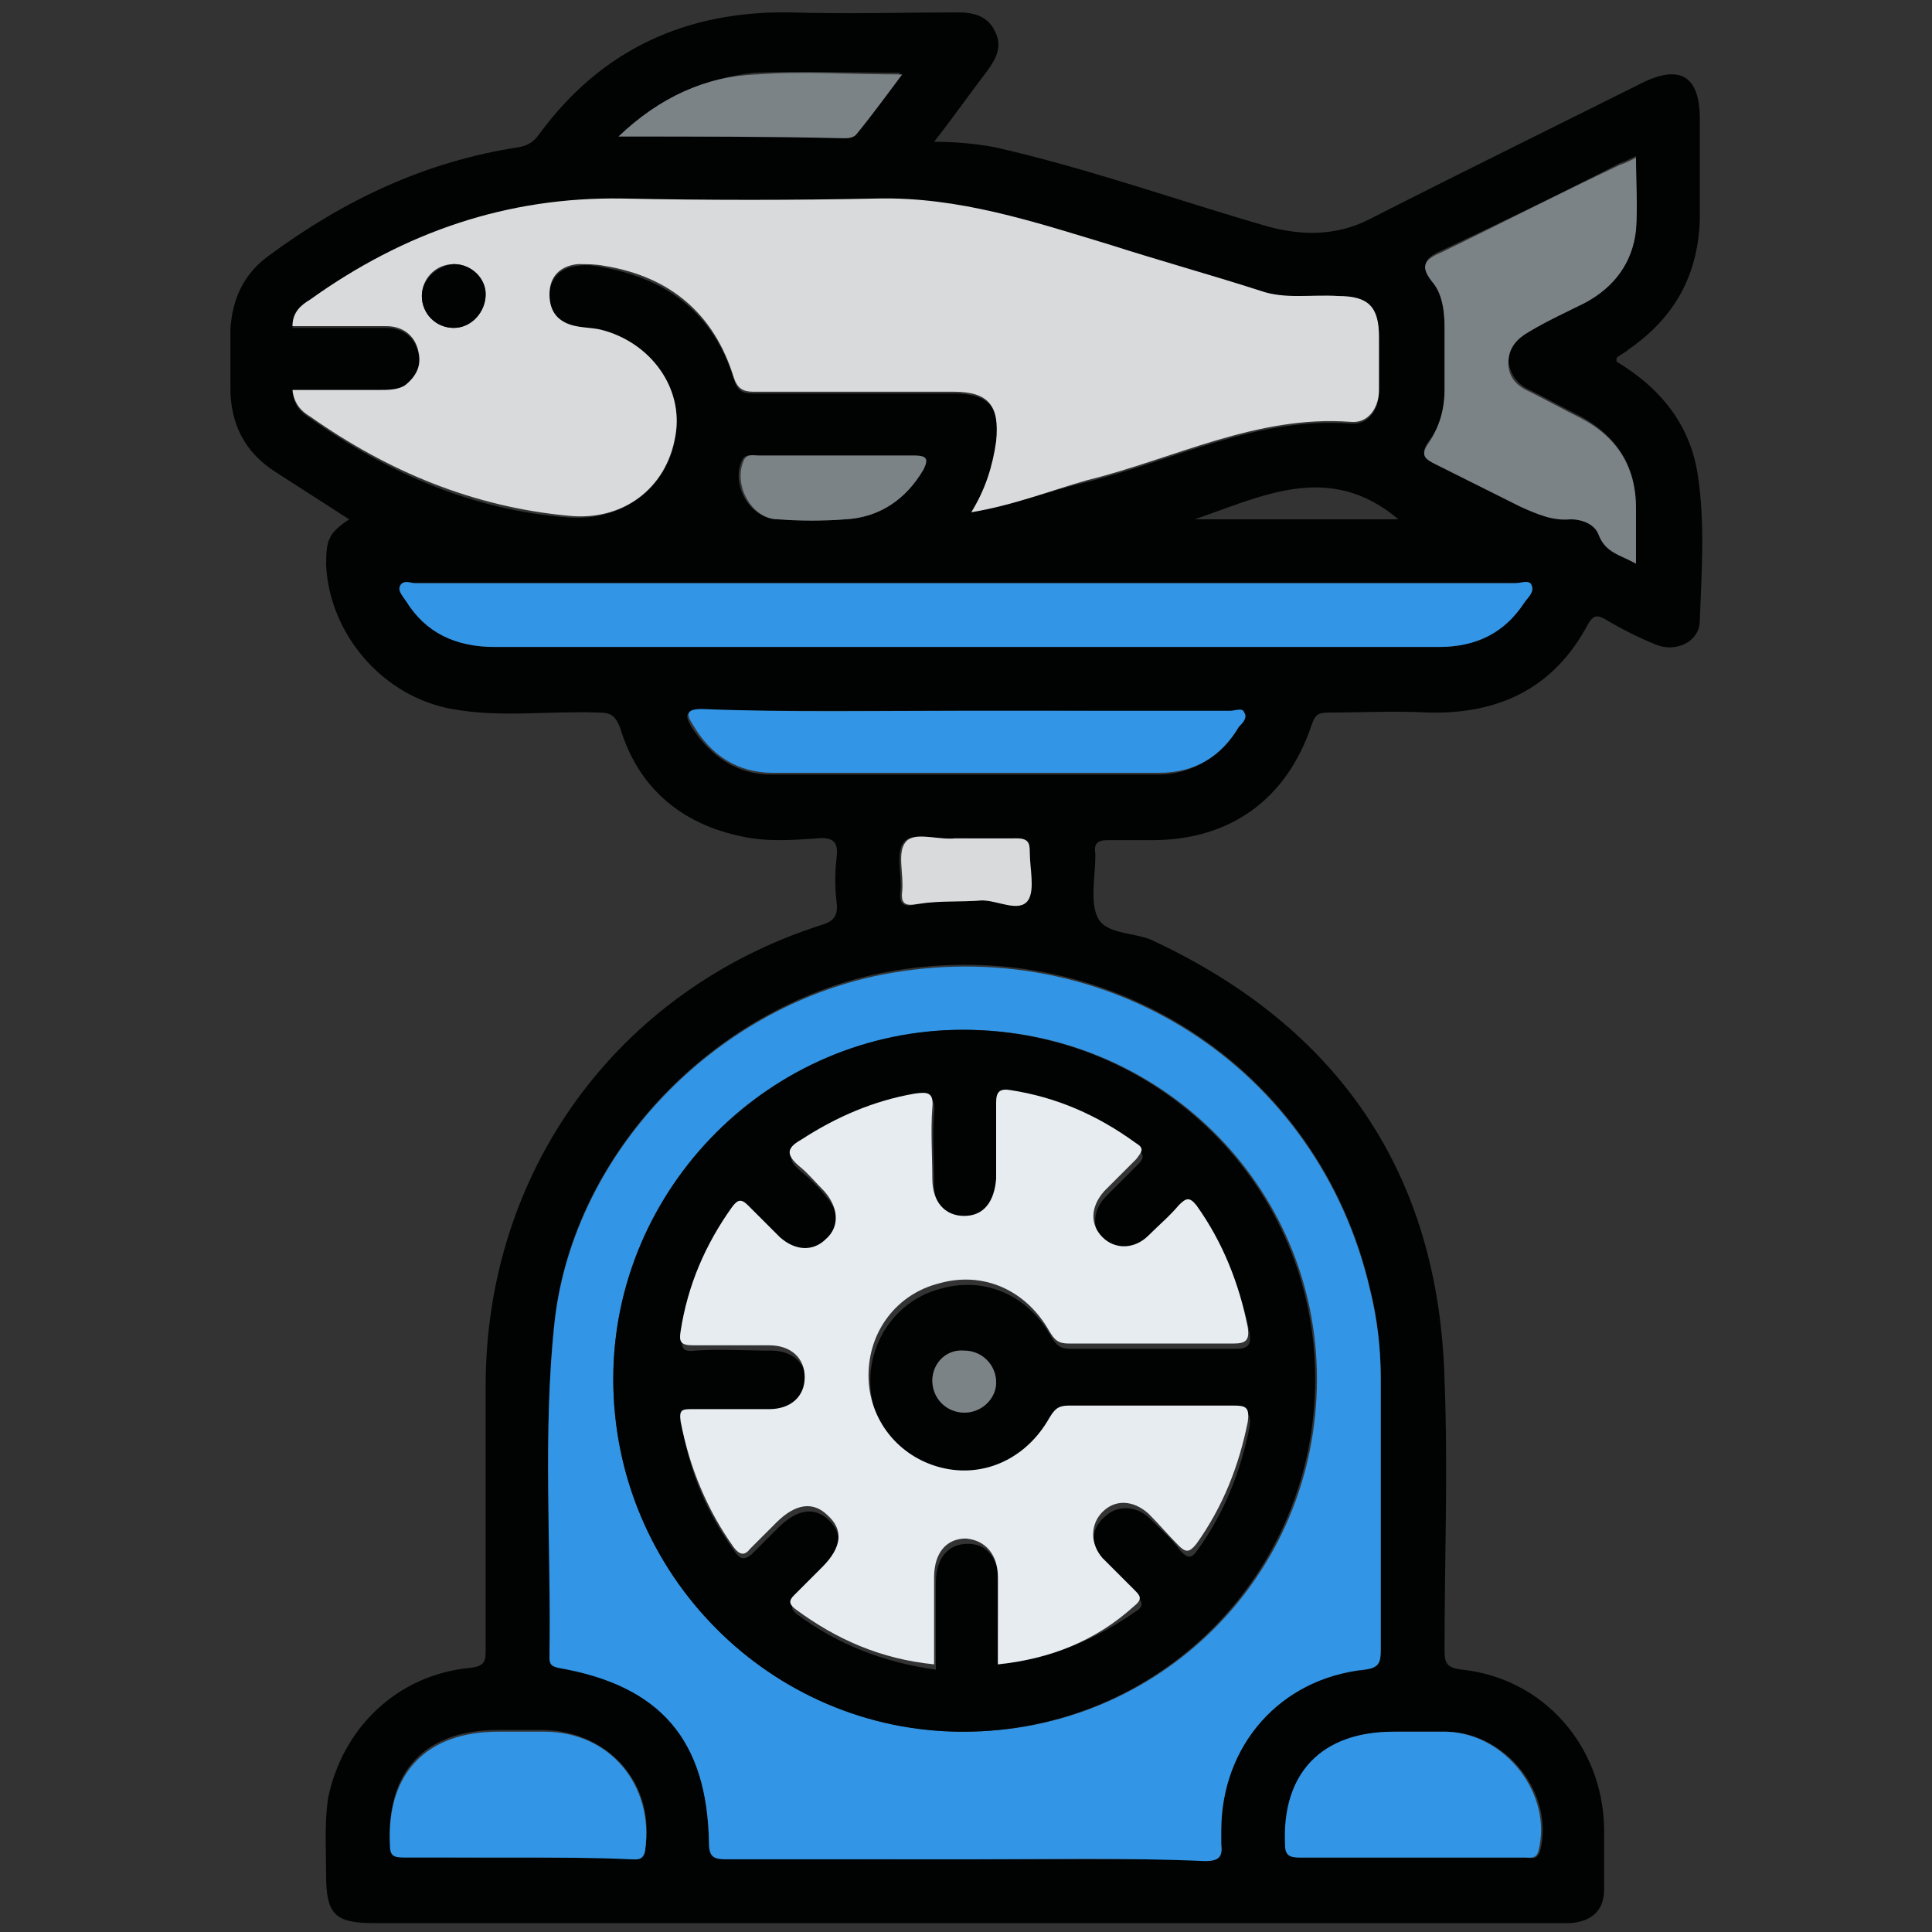
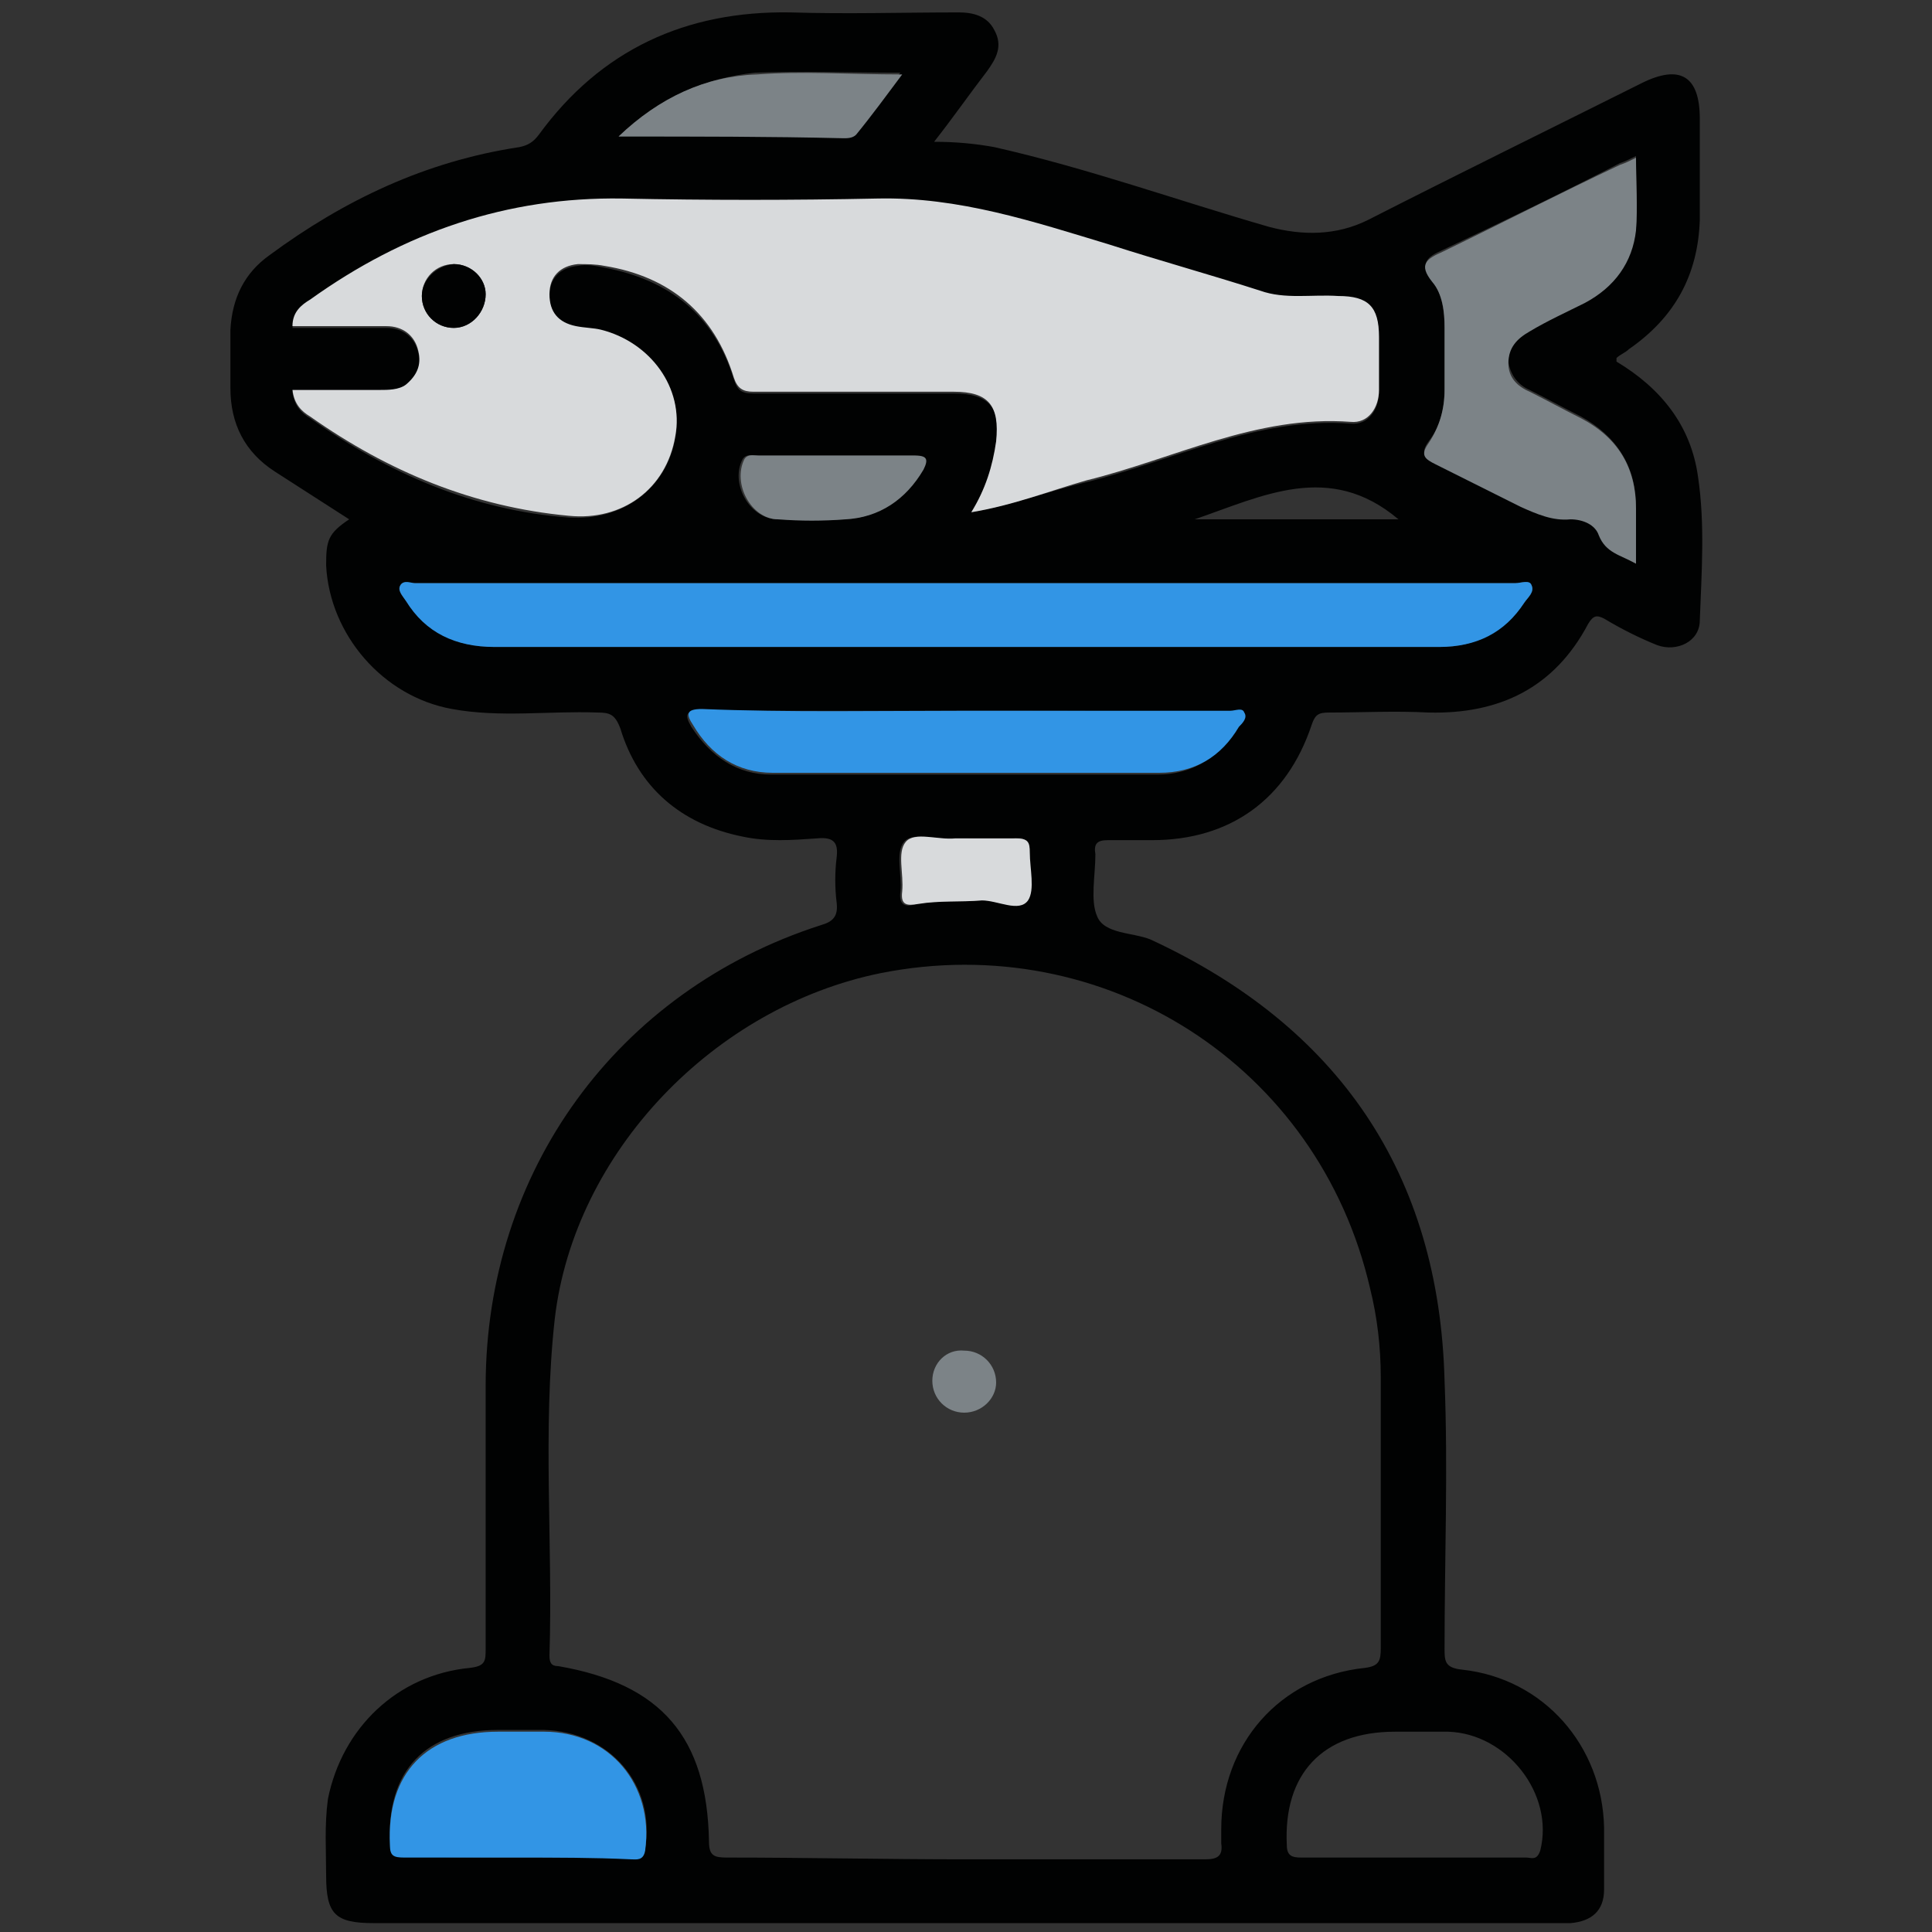
<svg xmlns="http://www.w3.org/2000/svg" version="1.1" id="Layer_1" x="0px" y="0px" viewBox="0 0 109 109" style="enable-background:new 0 0 109 109;" xml:space="preserve">
  <rect x="0" y="0" width="109" height="109" fill="#333333" stroke="none" />
  <style type="text/css">
	.st0{fill:#010202;}
	.st1{fill:#3295E5;}
	.st2{fill:#D8DADC;}
	.st3{fill:#7C8387;}
	.st4{fill:#E7ECF0;}
</style>
  <g>
    <path class="st0" d="M19.7,29.3c-1.4-0.9-2.8-1.8-4.2-2.7c-1.7-1.1-2.5-2.7-2.5-4.7c0-1.1,0-2.2,0-3.3c0.1-1.8,0.8-3.2,2.2-4.2   c4.2-3.1,8.8-5.3,14.1-6.1c0.5-0.1,0.8-0.3,1.1-0.7c3.5-4.8,8.3-7,14.2-6.9c3.2,0.1,6.3,0,9.5,0c0.8,0,1.6,0.2,2,1   c0.5,0.9,0.1,1.6-0.4,2.3c-1,1.3-1.9,2.6-3,4C53.9,8,55,8.1,56.1,8.3c5.3,1.2,10.3,3,15.5,4.5c1.9,0.5,3.8,0.5,5.6-0.4   c5.1-2.6,10.2-5.1,15.4-7.7c2.2-1.1,3.3-0.4,3.3,2c0,1.9,0,3.8,0,5.7c-0.1,3.1-1.4,5.5-4,7.3c-0.2,0.2-0.5,0.3-0.7,0.5   c0,0,0,0.1,0,0.2c2.5,1.5,4.2,3.6,4.6,6.5c0.4,2.7,0.2,5.4,0.1,8.1c0,1.2-1.3,1.8-2.4,1.4c-1-0.4-2-0.9-3-1.5   c-0.4-0.2-0.6-0.2-0.9,0.3c-1.9,3.6-5,5.1-9,5c-1.9-0.1-3.8,0-5.6,0c-0.6,0-0.8,0.1-1,0.7c-1.4,4.2-4.6,6.5-9,6.5   c-0.8,0-1.7,0-2.5,0c-0.6,0-0.8,0.2-0.7,0.8c0,1.2-0.3,2.6,0.1,3.5c0.4,1,2,0.9,3,1.3c10.6,4.9,16.3,13.2,16.6,24.9   c0.2,5,0,10,0,15.1c0,0.7,0,1.1,1,1.2c4.6,0.5,7.9,4.3,8,8.9c0,1.2,0,2.3,0,3.5c0,1.2-0.7,1.8-1.9,1.9c-0.3,0-0.5,0-0.8,0   c-22.2,0-44.5,0-66.7,0c-2.2,0-2.7-0.5-2.7-2.7c0-1.4-0.1-2.8,0.1-4.3c0.8-4,3.9-7,8-7.4c0.9-0.1,0.9-0.4,0.9-1.1   c0-4.9,0-9.9,0-14.8c0-12.1,7.4-22.3,18.9-26c0.7-0.2,1-0.5,0.9-1.3c-0.1-0.8-0.1-1.7,0-2.5c0.1-0.8-0.1-1.2-1.1-1.1   c-1.4,0.1-2.8,0.2-4.2-0.1c-3.5-0.7-5.9-2.8-6.9-6.1c-0.3-0.8-0.6-0.9-1.3-0.9c-2.7-0.1-5.5,0.3-8.2-0.2c-3.9-0.7-6.9-4.2-7.1-8.1   C18.4,30.5,18.5,30.1,19.7,29.3z M54.5,104.9c4.5,0,9,0,13.5,0c0.7,0,1-0.2,0.9-0.9c0-0.3,0-0.5,0-0.8c0-4.8,3.3-8.6,8.1-9.1   c0.8-0.1,0.9-0.4,0.9-1.1c0-5.1,0-10.2,0-15.3c0-1.7-0.2-3.4-0.6-5c-2.9-12.6-15-20.3-27.6-17.8c-9.4,1.9-17.3,10.1-18.4,19.5   c-0.7,6.3-0.1,12.7-0.3,19c0,0.4,0.1,0.6,0.5,0.6c5.8,1,8.4,4,8.5,9.9c0,0.8,0.3,0.9,1,0.9C45.5,104.8,50,104.9,54.5,104.9z    M54.8,28.9c2.3-0.4,4.4-1.2,6.5-1.7c4.9-1.2,9.6-3.7,14.9-3.3c1,0.1,1.6-0.8,1.6-1.8c0-1,0-2,0-3c0-1.7-0.6-2.3-2.3-2.3   c-1.5,0-2.9,0.2-4.4-0.3c-2.8-0.9-5.7-1.7-8.5-2.6c-4.3-1.3-8.5-2.7-13.1-2.6c-4.8,0.1-9.6,0.1-14.4,0c-6.6-0.1-12.4,1.9-17.6,5.7   c-0.5,0.4-0.9,0.7-1,1.5c1.8,0,3.5,0,5.3,0c0.9,0,1.6,0.5,1.8,1.4c0.2,0.8-0.1,1.4-0.7,1.9c-0.4,0.3-1,0.3-1.5,0.3   c-1.6,0-3.2,0-4.9,0c0.1,0.8,0.5,1.2,1,1.5c4.4,3.1,9.2,5.2,14.6,5.6c3,0.2,5.5-1.6,6-4.5c0.5-2.7-1.4-5.4-4.2-6   c-0.5-0.1-1-0.1-1.4-0.2c-1-0.2-1.5-0.8-1.5-1.8c0-1,0.6-1.6,1.6-1.7c0.5-0.1,1,0,1.5,0.1c3.7,0.7,6.2,2.7,7.3,6.3   c0.2,0.6,0.4,0.8,1.1,0.8c3.8,0,7.5,0,11.3,0c2,0,2.7,0.8,2.4,2.8C56.1,26.3,55.6,27.6,54.8,28.9z M54.5,32.9   c-10.4,0-20.7,0-31.1,0c-0.3,0-0.7-0.1-0.8,0.1c-0.2,0.3,0.1,0.6,0.3,0.9c1.2,1.8,2.9,2.6,5,2.6c12.3,0,24.7,0,37,0   c5.4,0,10.9,0,16.3,0c2,0,3.6-0.8,4.8-2.5c0.2-0.3,0.6-0.6,0.4-1c-0.2-0.3-0.6-0.1-0.9-0.1C75.1,32.9,64.8,32.9,54.5,32.9z    M92.3,31.8c0-1.2,0-2.2,0-3.2c0-2.3-1.1-4-3.1-5.1c-1-0.5-1.9-1-2.9-1.5c-0.7-0.3-1.1-0.9-1.2-1.6c0-0.8,0.4-1.4,1.2-1.8   c1-0.5,2.1-1,3.1-1.6c1.6-0.9,2.6-2.2,2.9-4.1c0.1-1.3,0-2.7,0-4.1c-0.4,0.2-0.6,0.3-0.9,0.4c-3.3,1.7-6.6,3.3-10,4.9   c-0.9,0.4-1.3,0.7-0.6,1.7c0.5,0.7,0.7,1.6,0.7,2.6c0,1.2,0,2.3,0,3.5c0,1.1-0.2,2.1-0.9,3c-0.5,0.7-0.2,0.9,0.4,1.2   c1.6,0.8,3.2,1.6,4.8,2.4c0.9,0.5,1.7,0.8,2.8,0.7c0.7-0.1,1.3,0.2,1.6,0.9C90.6,31.1,91.4,31.3,92.3,31.8z M54.5,40.1   c-5,0-10,0-15,0c-0.8,0-0.9,0.2-0.5,0.9c1.1,1.7,2.6,2.7,4.5,2.7c7.3,0,14.6,0,21.8,0c1.9,0,3.4-0.9,4.5-2.6   c0.2-0.2,0.5-0.5,0.3-0.8c-0.2-0.3-0.5-0.1-0.8-0.1C64.4,40.1,59.4,40.1,54.5,40.1z M29.1,104.8c2.2,0,4.3,0,6.5,0   c0.3,0,0.7,0.1,0.8-0.5c0.6-3.6-2-6.6-5.7-6.7c-0.9,0-1.7,0-2.6,0c-4.1,0-6.3,2.3-6.1,6.4c0,0.6,0.2,0.7,0.8,0.7   C24.9,104.8,27,104.8,29.1,104.8z M79.7,104.8c2.1,0,4.3,0,6.4,0c0.3,0,0.6,0.2,0.8-0.4c0.8-3.2-1.9-6.6-5.2-6.7c-1,0-2,0-3,0   c-4.1,0-6.3,2.4-6.1,6.4c0,0.6,0.3,0.7,0.8,0.7C75.4,104.8,77.6,104.8,79.7,104.8z M34.9,7.7c4.4,0,8.5,0,12.6,0   c0.3,0,0.5,0.1,0.7-0.2c0.8-1.1,1.6-2.2,2.6-3.4c-2.9,0-5.5-0.1-8.2,0C39.8,4.4,37.2,5.5,34.9,7.7z M47.1,25.7c-1.5,0-2.9,0-4.4,0   c-0.3,0-0.6-0.1-0.8,0.2c-0.7,1.3,0.3,3.3,1.9,3.4c1.3,0,2.5,0.1,3.8,0c2-0.1,3.4-1.1,4.4-2.8c0.3-0.6,0.2-0.8-0.5-0.8   C50.1,25.7,48.6,25.7,47.1,25.7z M54.5,47.3c-0.2,0-0.5,0-0.7,0c-1,0.1-2.3-0.4-2.8,0.2c-0.5,0.6-0.1,1.9-0.2,2.8   c-0.1,0.8,0.3,0.9,0.9,0.7c1.2-0.2,2.4-0.1,3.6-0.2c0.9-0.1,2.1,0.7,2.6,0c0.4-0.6,0.1-1.8,0.1-2.7c0-0.6-0.1-0.9-0.8-0.8   C56.4,47.4,55.4,47.3,54.5,47.3z M78.9,29.3c-3.9-3.3-7.7-1.3-11.5,0C71.2,29.3,75,29.3,78.9,29.3z" />
-     <path class="st1" d="M54.5,104.9c-4.5,0-9,0-13.5,0c-0.7,0-1-0.1-1-0.9c-0.1-5.8-2.7-8.9-8.5-9.9C31.1,94,31,93.9,31,93.5   c0.1-6.3-0.4-12.7,0.3-19c1.1-9.4,8.9-17.6,18.4-19.5c12.7-2.5,24.7,5.2,27.6,17.8c0.4,1.6,0.6,3.3,0.6,5c0,5.1,0,10.2,0,15.3   c0,0.7-0.1,1-0.9,1.1c-4.8,0.5-8.1,4.3-8.1,9.1c0,0.3,0,0.5,0,0.8c0.1,0.7-0.2,0.9-0.9,0.9C63.5,104.8,59,104.9,54.5,104.9z    M34.6,77.8c0,11,8.9,19.9,19.8,19.9c11,0,19.9-8.8,19.9-19.9c0-10.9-8.9-19.7-19.9-19.7C43.6,58.1,34.6,67,34.6,77.8z" />
    <path class="st2" d="M54.8,28.9c0.8-1.3,1.2-2.6,1.4-4c0.2-2-0.4-2.8-2.4-2.8c-3.8,0-7.5,0-11.3,0c-0.6,0-0.9-0.2-1.1-0.8   c-1.1-3.6-3.6-5.7-7.3-6.3c-0.5-0.1-1-0.1-1.5-0.1c-1,0.1-1.6,0.7-1.6,1.7c0,1,0.5,1.6,1.5,1.8c0.5,0.1,1,0.1,1.4,0.2   c2.8,0.7,4.7,3.3,4.2,6c-0.5,3-3,4.8-6,4.5c-5.4-0.5-10.2-2.5-14.6-5.6c-0.5-0.3-0.9-0.7-1-1.5c1.7,0,3.3,0,4.9,0   c0.5,0,1.1,0,1.5-0.3c0.6-0.5,0.9-1.1,0.7-1.9c-0.2-0.9-0.9-1.4-1.8-1.4c-1.7,0-3.5,0-5.3,0c0-0.8,0.5-1.2,1-1.5   c5.3-3.8,11.1-5.8,17.6-5.7c4.8,0.1,9.6,0.1,14.4,0c4.6-0.1,8.8,1.3,13.1,2.6c2.8,0.9,5.7,1.7,8.5,2.6c1.4,0.5,2.9,0.2,4.4,0.3   c1.7,0,2.3,0.6,2.3,2.3c0,1,0,2,0,3c0,1-0.6,1.9-1.6,1.8c-5.3-0.4-10,2.1-14.9,3.3C59.2,27.7,57.2,28.5,54.8,28.9z M25.6,14.9   c-1,0-1.8,0.8-1.8,1.8c0,1,0.8,1.8,1.8,1.8c1,0,1.8-0.9,1.8-1.9C27.4,15.7,26.6,14.9,25.6,14.9z" />
    <path class="st1" d="M54.5,32.9c10.3,0,20.6,0,31,0c0.3,0,0.8-0.2,0.9,0.1c0.2,0.4-0.2,0.7-0.4,1c-1.1,1.7-2.7,2.5-4.8,2.5   c-5.4,0-10.9,0-16.3,0c-12.3,0-24.7,0-37,0c-2.2,0-3.9-0.8-5-2.6c-0.2-0.3-0.5-0.6-0.3-0.9c0.2-0.3,0.6-0.1,0.8-0.1   C33.8,32.9,44.1,32.9,54.5,32.9z" />
    <path class="st3" d="M92.3,31.8c-0.9-0.5-1.7-0.6-2.1-1.6c-0.2-0.6-0.9-0.9-1.6-0.9c-1,0.1-1.9-0.3-2.8-0.7   c-1.6-0.8-3.2-1.6-4.8-2.4c-0.6-0.3-0.9-0.5-0.4-1.2c0.6-0.9,0.9-1.9,0.9-3c0-1.2,0-2.3,0-3.5c0-0.9-0.1-1.9-0.7-2.6   c-0.8-1-0.3-1.3,0.6-1.7c3.3-1.6,6.6-3.3,10-4.9c0.3-0.1,0.5-0.2,0.9-0.4c0,1.4,0.1,2.8,0,4.1c-0.2,1.8-1.2,3.2-2.9,4.1   c-1,0.5-2.1,1-3.1,1.6c-0.7,0.4-1.2,0.9-1.2,1.8c0,0.8,0.5,1.3,1.2,1.6c1,0.5,1.9,1,2.9,1.5c2.1,1.1,3.1,2.8,3.1,5.1   C92.3,29.6,92.3,30.6,92.3,31.8z" />
    <path class="st1" d="M54.5,40.1c5,0,9.9,0,14.9,0c0.3,0,0.7-0.2,0.8,0.1c0.2,0.3-0.1,0.6-0.3,0.8c-1,1.7-2.5,2.6-4.5,2.6   c-7.3,0-14.6,0-21.8,0c-2,0-3.5-1-4.5-2.7c-0.4-0.6-0.4-0.9,0.5-0.9C44.5,40.2,49.5,40.1,54.5,40.1z" />
    <path class="st1" d="M29.1,104.8c-2.1,0-4.2,0-6.3,0c-0.6,0-0.8-0.1-0.8-0.7c-0.2-4.1,2.1-6.4,6.1-6.4c0.9,0,1.7,0,2.6,0   c3.7,0,6.2,3,5.7,6.7c-0.1,0.6-0.5,0.5-0.8,0.5C33.5,104.8,31.3,104.8,29.1,104.8z" />
-     <path class="st1" d="M79.7,104.8c-2.1,0-4.3,0-6.4,0c-0.5,0-0.8-0.1-0.8-0.7c-0.2-4.1,2.1-6.4,6.1-6.4c1,0,2,0,3,0   c3.4,0.1,6,3.6,5.2,6.7c-0.1,0.5-0.5,0.4-0.8,0.4C84,104.8,81.8,104.8,79.7,104.8z" />
    <path class="st3" d="M34.9,7.7c2.3-2.2,4.9-3.4,7.8-3.5c2.6-0.2,5.2,0,8.2,0c-0.9,1.2-1.7,2.3-2.6,3.4c-0.2,0.2-0.5,0.2-0.7,0.2   C43.4,7.7,39.3,7.7,34.9,7.7z" />
    <path class="st3" d="M47.1,25.7c1.5,0,3,0,4.5,0c0.7,0,0.8,0.2,0.5,0.8c-1,1.7-2.5,2.7-4.4,2.8c-1.3,0.1-2.5,0.1-3.8,0   c-1.5,0-2.6-2-1.9-3.4c0.2-0.3,0.5-0.2,0.8-0.2C44.1,25.7,45.6,25.7,47.1,25.7z" />
    <path class="st2" d="M54.5,47.3c0.9,0,1.9,0,2.8,0c0.7,0,0.8,0.2,0.8,0.8c0,0.9,0.3,2.1-0.1,2.7c-0.5,0.7-1.7,0-2.6,0   c-1.2,0.1-2.4,0-3.6,0.2c-0.6,0.1-1,0.1-0.9-0.7c0.1-1-0.3-2.2,0.2-2.8c0.5-0.6,1.8-0.1,2.8-0.2C54,47.3,54.3,47.3,54.5,47.3z" />
-     <path class="st0" d="M34.6,77.8c0-10.8,8.9-19.7,19.7-19.7c11,0,19.9,8.8,19.9,19.7c0,11-8.8,19.9-19.9,19.9   C43.5,97.7,34.6,88.8,34.6,77.8z M56.3,93.9c3-0.3,5.5-1.4,7.8-3c0.5-0.3,0.3-0.6,0-0.9c-0.6-0.6-1.2-1.2-1.8-1.8   c-0.8-0.9-0.8-1.9,0-2.6c0.7-0.7,1.8-0.7,2.6,0.1c0.6,0.6,1.2,1.1,1.7,1.8c0.4,0.4,0.6,0.5,1-0.1c1.5-2.1,2.4-4.4,2.9-6.9   c0.1-0.7-0.1-0.9-0.8-0.9c-3.1,0-6.2,0-9.3,0c-0.6,0-0.8,0.2-1.1,0.7c-1.2,2.3-3.6,3.4-6.1,2.8c-2.5-0.6-4.1-2.7-4.1-5.2   c0-2.4,1.6-4.6,4-5.2c2.5-0.7,4.9,0.4,6.2,2.7c0.3,0.5,0.5,0.7,1.1,0.7c3.1,0,6.2,0,9.3,0c0.7,0,0.9-0.2,0.8-0.9   c-0.5-2.5-1.4-4.8-2.9-6.9c-0.4-0.5-0.6-0.5-1,0c-0.6,0.6-1.1,1.2-1.7,1.7c-0.9,0.8-1.9,0.8-2.6,0.1c-0.7-0.7-0.7-1.8,0.1-2.6   c0.6-0.6,1.2-1.2,1.8-1.8c0.3-0.3,0.4-0.5,0-0.9c-2.1-1.5-4.5-2.5-7.1-3c-0.6-0.1-0.8,0-0.8,0.7c0,1.4,0,2.8,0,4.3   c0,1.2-0.7,2-1.8,2.1c-1.1,0-1.8-0.8-1.8-2.1c0-1.3-0.1-2.7,0-4c0.1-0.9-0.3-1-1-0.8c-2.3,0.5-4.4,1.3-6.4,2.6   c-0.9,0.6-0.8,0.9-0.1,1.5c0.5,0.4,1,0.9,1.4,1.4c0.8,0.9,0.9,2,0.1,2.7c-0.7,0.7-1.8,0.7-2.6-0.1c-0.6-0.6-1.2-1.2-1.8-1.8   c-0.4-0.4-0.6-0.3-0.9,0.1c-1.5,2.1-2.5,4.4-2.9,7c-0.1,0.6,0,0.9,0.7,0.8c1.4-0.1,2.9,0,4.3,0c1.2,0,2,0.7,2,1.8   c0,1.1-0.8,1.8-2,1.8c-1.4,0-2.9,0-4.3,0c-0.6,0-0.8,0.1-0.7,0.7c0.4,2.6,1.4,4.9,3,7.1c0.3,0.4,0.5,0.4,0.9,0.1   c0.5-0.5,1-1,1.5-1.5c1.1-1.1,2.1-1.2,2.9-0.4c0.8,0.8,0.7,1.9-0.3,2.9c-0.5,0.5-1,1.1-1.6,1.6c-0.3,0.3-0.3,0.5,0.1,0.8   c2.3,1.7,4.9,2.7,7.8,3.1c0-1.7,0-3.3,0-4.9c0-1.4,0.7-2.2,1.8-2.2c1.1,0,1.7,0.8,1.8,2.2C56.3,90.7,56.3,92.3,56.3,93.9z    M54.4,79.7c1,0,1.8-0.8,1.8-1.7c0-1-0.8-1.8-1.8-1.8c-1,0-1.8,0.8-1.8,1.7C52.7,78.8,53.5,79.6,54.4,79.7z" />
    <path class="st0" d="M25.6,14.9c1,0,1.8,0.8,1.8,1.7c0,1-0.8,1.9-1.8,1.9c-1,0-1.8-0.8-1.8-1.8C23.8,15.8,24.6,15,25.6,14.9z" />
-     <path class="st4" d="M56.3,93.9c0-1.7,0-3.3,0-4.9c0-1.3-0.7-2.1-1.8-2.2c-1.1,0-1.8,0.8-1.8,2.2c0,1.6,0,3.2,0,4.9   c-3-0.3-5.5-1.4-7.8-3.1c-0.4-0.3-0.4-0.5-0.1-0.8c0.5-0.5,1.1-1.1,1.6-1.6c1.1-1.1,1.2-2.1,0.3-2.9c-0.8-0.8-1.8-0.7-2.9,0.4   c-0.5,0.5-1,1-1.5,1.5c-0.3,0.4-0.6,0.3-0.9-0.1c-1.5-2.1-2.5-4.5-3-7.1c-0.1-0.7,0.1-0.7,0.7-0.7c1.4,0,2.9,0,4.3,0   c1.2,0,2-0.7,2-1.8c0-1.1-0.8-1.8-2-1.8c-1.4,0-2.9,0-4.3,0c-0.7,0-0.8-0.2-0.7-0.8c0.4-2.6,1.4-4.9,2.9-7c0.3-0.4,0.5-0.5,0.9-0.1   c0.6,0.6,1.2,1.2,1.8,1.8c0.9,0.8,1.9,0.8,2.6,0.1c0.8-0.7,0.7-1.8-0.1-2.7c-0.5-0.5-0.9-1-1.4-1.4c-0.7-0.6-0.8-1,0.1-1.5   c2-1.3,4.1-2.2,6.4-2.6c0.7-0.1,1.1-0.1,1,0.8c-0.1,1.3,0,2.7,0,4c0,1.3,0.7,2.1,1.8,2.1c1.1,0,1.7-0.8,1.8-2.1c0-1.4,0-2.8,0-4.3   c0-0.6,0.2-0.8,0.8-0.7c2.6,0.4,4.9,1.4,7.1,3c0.5,0.3,0.3,0.5,0,0.9c-0.6,0.6-1.2,1.2-1.8,1.8c-0.8,0.9-0.8,1.9-0.1,2.6   c0.7,0.7,1.8,0.7,2.6-0.1c0.6-0.6,1.2-1.1,1.7-1.7c0.4-0.4,0.6-0.5,1,0c1.5,2.1,2.4,4.4,2.9,6.9c0.1,0.7-0.1,0.9-0.8,0.9   c-3.1,0-6.2,0-9.3,0c-0.6,0-0.8-0.2-1.1-0.7c-1.3-2.3-3.7-3.4-6.2-2.7c-2.4,0.6-4,2.7-4,5.2c0,2.5,1.7,4.6,4.1,5.2   c2.4,0.6,4.8-0.5,6.1-2.8c0.3-0.5,0.5-0.7,1.1-0.7c3.1,0,6.2,0,9.3,0c0.7,0,0.9,0.1,0.8,0.9c-0.5,2.5-1.4,4.8-2.9,6.9   c-0.4,0.5-0.6,0.5-1,0.1c-0.6-0.6-1.1-1.2-1.7-1.8c-0.9-0.8-1.9-0.8-2.6-0.1c-0.7,0.7-0.7,1.8,0,2.6c0.6,0.6,1.2,1.2,1.8,1.8   c0.3,0.3,0.5,0.5,0,0.9C61.8,92.6,59.2,93.6,56.3,93.9z" />
    <path class="st3" d="M54.4,79.7c-1,0-1.8-0.8-1.8-1.8c0-1,0.8-1.8,1.8-1.7c1,0,1.8,0.8,1.8,1.8C56.2,78.9,55.4,79.7,54.4,79.7z" />
  </g>
</svg>